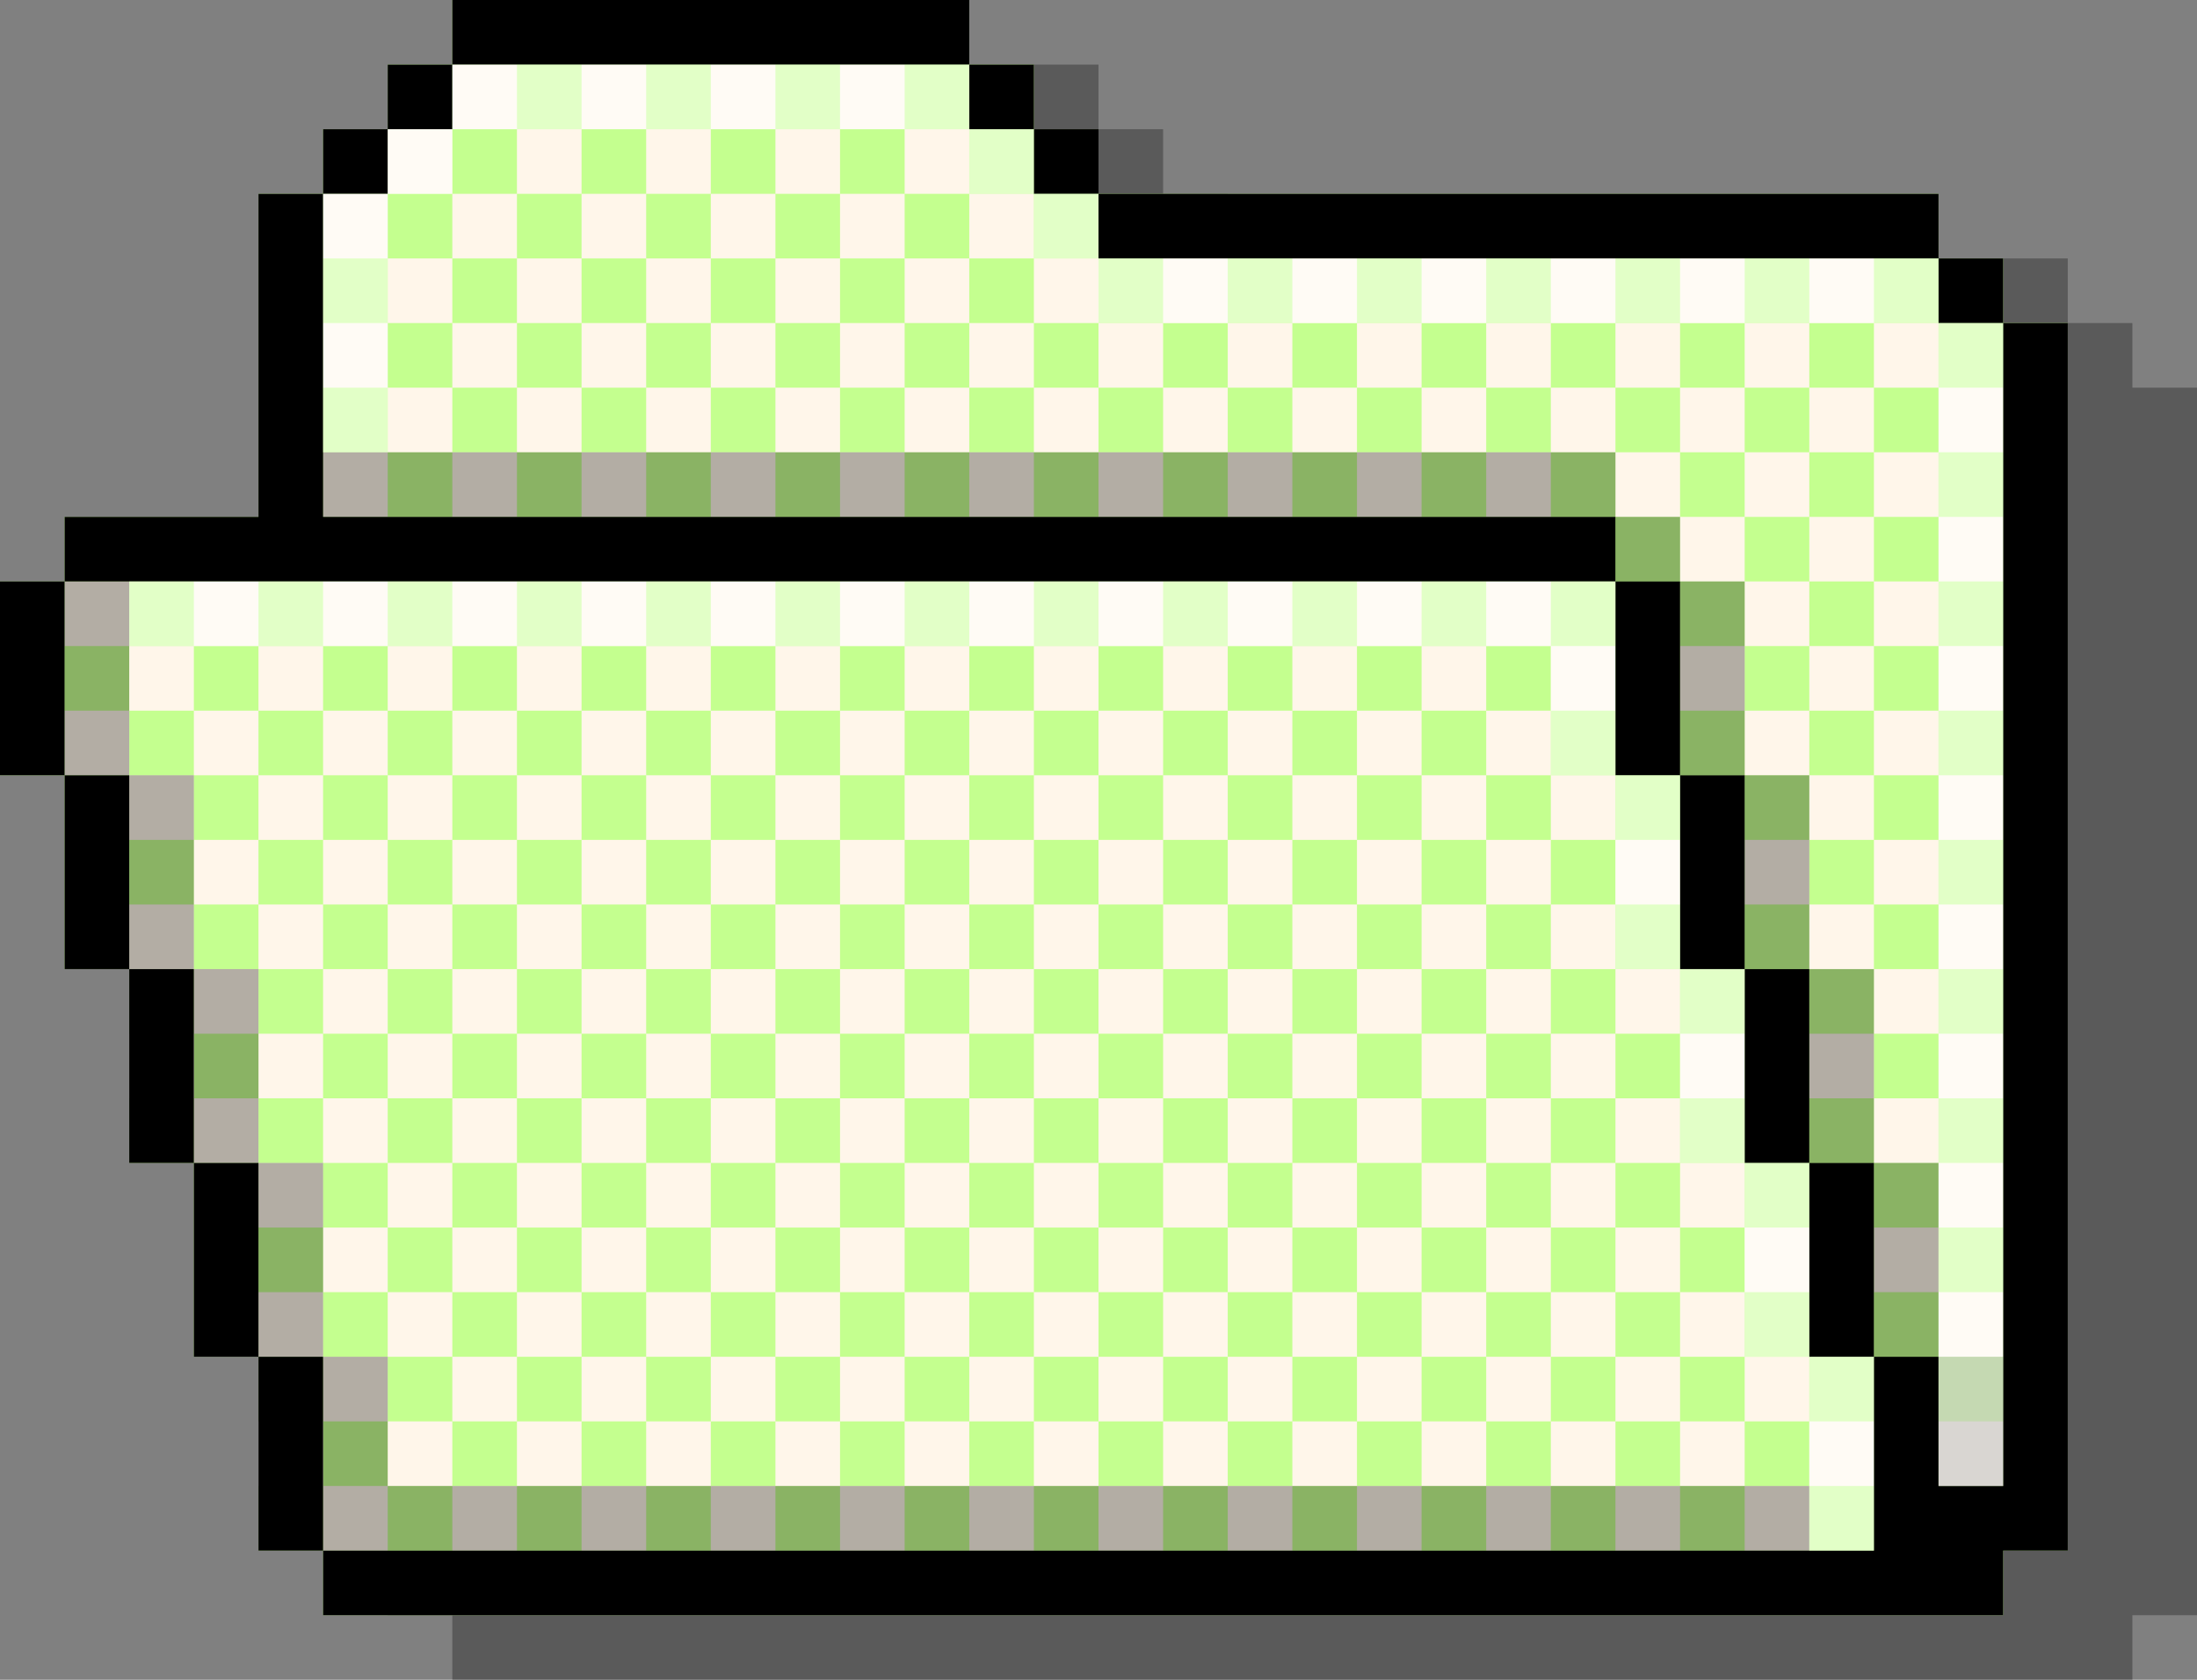
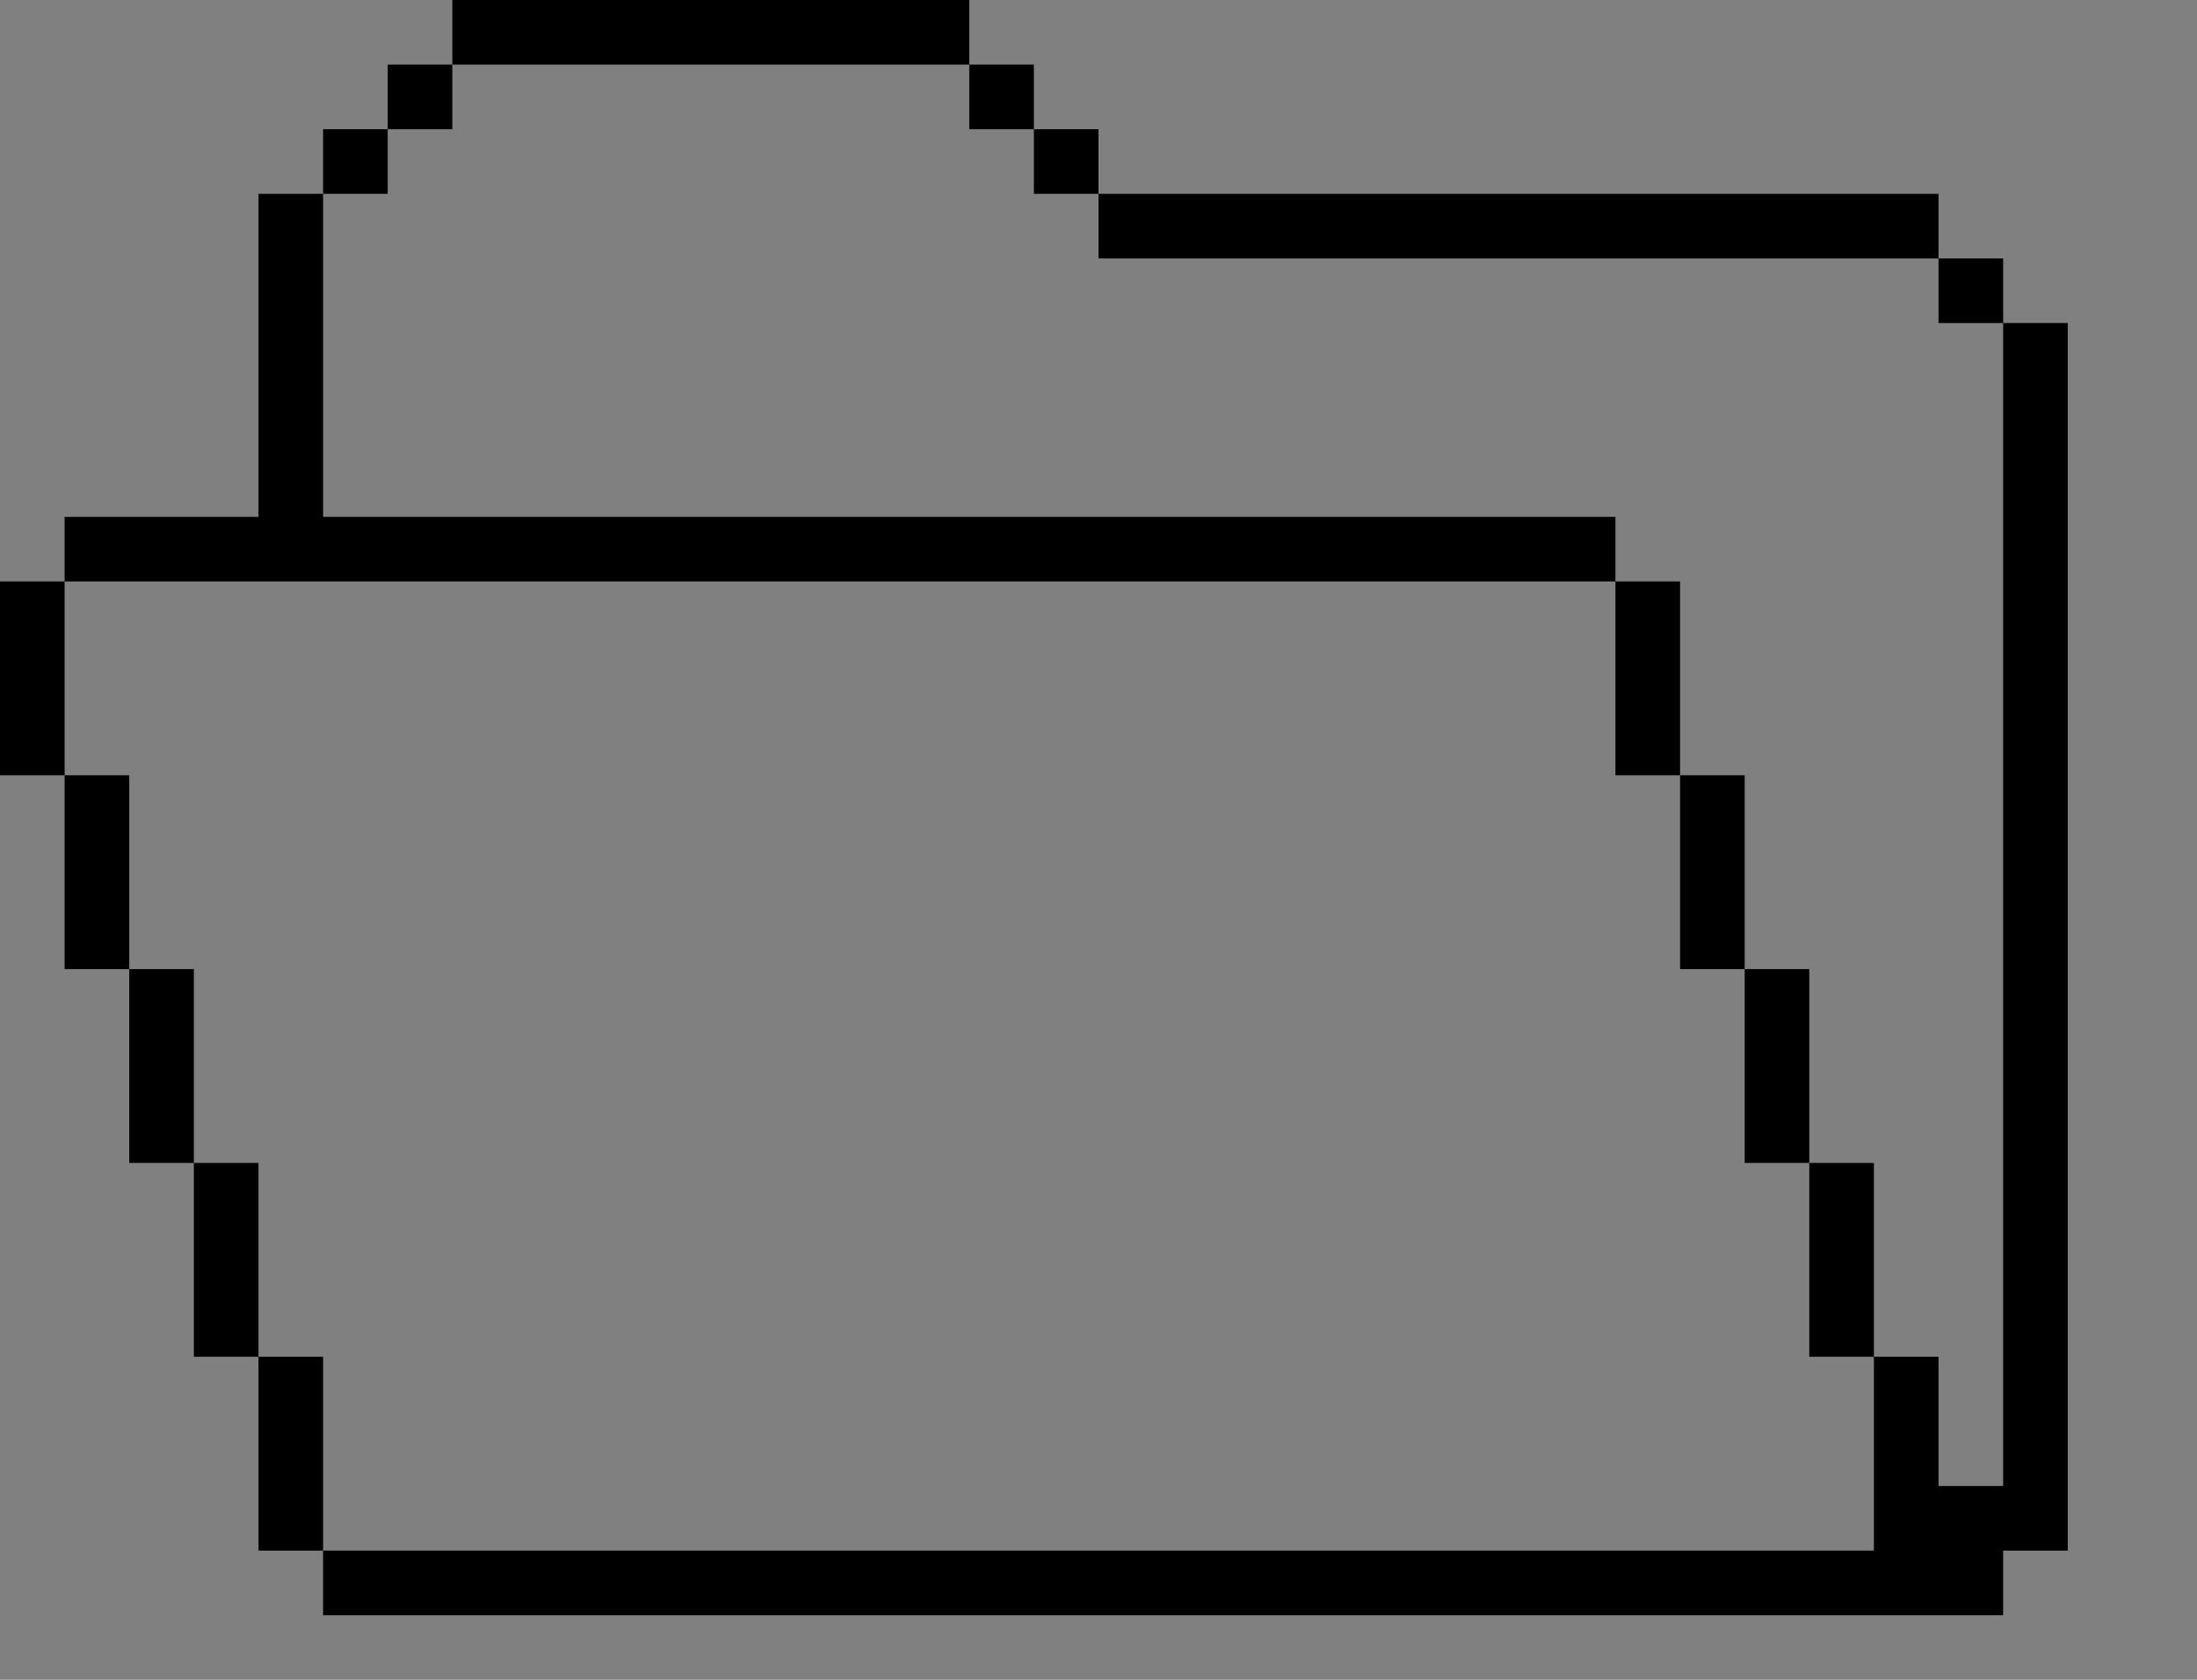
<svg xmlns="http://www.w3.org/2000/svg" fill="#000000" height="325" preserveAspectRatio="xMidYMid meet" version="1" viewBox="0.0 0.0 425.0 325.0" width="425" zoomAndPan="magnify">
  <rect x="0.0" y="0.0" width="425.0" height="325.0" fill="#808080" stroke="none" />
  <g id="change1_1">
-     <path d="M412.5 75L412.5 62.5 400 62.5 400 50 387.5 50 375 50 362.5 50 350 50 337.5 50 325 50 312.5 50 300 50 287.5 50 275 50 262.5 50 250 50 237.5 50 237.5 37.5 225 37.5 225 25 212.5 25 212.5 12.5 200 12.5 187.5 12.5 175 12.5 162.5 12.5 150 12.5 137.5 12.5 125 12.5 112.5 12.5 112.5 25 100 25 100 37.5 87.5 37.5 87.5 50 75 50 75 62.5 75 75 75 87.5 75 100 75 112.5 62.5 112.5 50 112.5 37.5 112.5 37.5 125 25 125 25 137.5 25 150 25 162.5 37.5 162.5 37.5 175 37.5 187.5 37.5 200 50 200 50 212.5 50 225 50 237.5 62.5 237.5 62.5 250 62.5 262.5 62.5 275 75 275 75 287.5 75 300 75 312.5 87.5 312.5 87.5 325 100 325 112.5 325 125 325 137.5 325 150 325 162.5 325 175 325 187.5 325 200 325 212.5 325 225 325 237.5 325 250 325 262.5 325 275 325 287.5 325 300 325 312.5 325 325 325 337.5 325 350 325 362.5 325 375 325 387.5 325 400 325 412.5 325 412.5 312.5 425 312.5 425 300 425 287.5 425 275 425 262.5 425 250 425 237.5 425 225 425 212.5 425 200 425 187.5 425 175 425 162.5 425 150 425 137.5 425 125 425 112.5 425 100 425 87.5 425 75z" opacity="0.3" />
+     <path d="M412.5 75z" opacity="0.3" />
  </g>
  <g id="change2_1">
-     <path d="M387.5 62.5L387.5 50 375 50 375 37.5 362.5 37.5 350 37.5 337.5 37.5 325 37.5 312.5 37.5 300 37.5 287.5 37.5 275 37.5 262.5 37.5 250 37.5 237.5 37.5 225 37.5 212.5 37.5 212.5 25 200 25 200 12.5 187.5 12.5 187.5 0 175 0 162.5 0 150 0 137.5 0 125 0 112.5 0 100 0 87.5 0 87.5 12.5 75 12.5 75 25 62.5 25 62.5 37.5 50 37.5 50 50 50 62.5 50 75 50 87.5 50 100 37.5 100 25 100 12.5 100 12.5 112.5 0 112.5 0 125 0 137.5 0 150 12.5 150 12.5 162.5 12.5 175 12.5 187.5 25 187.5 25 200 25 212.5 25 225 37.5 225 37.5 237.5 37.5 250 37.5 262.5 50 262.5 50 275 50 287.5 50 300 62.5 300 62.5 312.5 75 312.5 87.5 312.5 100 312.5 112.5 312.5 125 312.5 137.5 312.5 150 312.5 162.5 312.5 175 312.5 187.5 312.5 200 312.5 212.5 312.5 225 312.5 237.5 312.5 250 312.5 262.5 312.5 275 312.5 287.5 312.5 300 312.5 312.5 312.5 325 312.5 337.5 312.5 350 312.5 362.5 312.5 375 312.5 387.5 312.5 387.5 300 400 300 400 287.5 400 275 400 262.5 400 250 400 237.5 400 225 400 212.5 400 200 400 187.5 400 175 400 162.5 400 150 400 137.5 400 125 400 112.5 400 100 400 87.5 400 75 400 62.5z" fill="#c4ff8f" />
-   </g>
+     </g>
  <g id="change3_1">
-     <path d="M25,112.5V125H12.5v-12.5H25z M50,112.5H37.5V125H50V112.5z M75,112.5H62.5V125H75V112.5z M100,112.5H87.5V125 H100V112.5z M125,112.5h-12.5V125H125V112.5z M150,112.5h-12.5V125H150V112.5z M175,112.5h-12.5V125H175V112.5z M200,112.5h-12.5 V125H200V112.5z M225,112.5h-12.5V125H225V112.5z M250,112.5h-12.5V125H250V112.5z M275,112.5h-12.5V125H275V112.5z M300,112.5 h-12.5V125H300V112.5z M62.5,100H75V87.5H62.5V100z M87.5,100H100V87.5H87.5V100z M112.5,100H125V87.5h-12.5V100z M137.5,100H150 V87.5h-12.5V100z M162.5,100H175V87.5h-12.5V100z M187.5,100H200V87.5h-12.5V100z M212.5,100H225V87.5h-12.5V100z M237.5,100H250 V87.5h-12.5V100z M262.5,100H275V87.5h-12.5V100z M287.5,100H300V87.5h-12.5V100z M312.5,87.5V100H325V87.5H312.5z M337.5,87.5V100 H350V87.5H337.5z M362.5,87.5V100H375V87.5H362.5z M75,75v12.5h12.5V75H75z M100,75v12.5h12.5V75H100z M125,75v12.5h12.5V75H125z M150,75v12.5h12.5V75H150z M175,75v12.5h12.5V75H175z M200,75v12.5h12.5V75H200z M225,75v12.5h12.5V75H225z M250,75v12.5h12.5V75 H250z M275,75v12.5h12.5V75H275z M300,75v12.5h12.5V75H300z M325,75v12.5h12.5V75H325z M350,75v12.5h12.5V75H350z M375,75V62.5 h-12.5V75H375z M387.5,87.5V75H375v12.5H387.5z M325,100v12.5h12.5V100H325z M350,112.5h12.5V100H350V112.5z M350,112.5h-12.5V125 H350V112.5z M362.5,125H375v-12.5h-12.5V125z M325,125v12.5h12.5V125H325z M350,137.5h12.5V125H350V137.5z M337.5,137.5V150H350 v-12.5H337.5z M362.5,150H375v-12.5h-12.5V150z M337.5,162.5V175H350v-12.5H337.5z M362.5,150H350v12.5h12.5V150z M362.5,175H375 v-12.5h-12.5V175z M387.5,162.5V150H375v12.5H387.5z M387.5,137.5V125H375v12.5H387.5z M387.5,112.5V100H375v12.5H387.5z M350,175 v12.5h12.5V175H350z M362.5,200H375v-12.5h-12.5V200z M362.5,225H375v-12.5h-12.5V225z M387.5,187.5V175H375v12.5H387.5z M350,200 v12.5h12.5V200H350z M387.5,212.5V200H375v12.5H387.5z M362.5,250H375v-12.5h-12.5V250z M387.5,262.5V250H375v12.5H387.5z M375,287.5h12.5V275H375V287.5z M387.5,237.5V225H375v12.5H387.5z M62.5,62.5V75H75V62.5H62.5z M87.5,62.5V75H100V62.5H87.5z M112.5,62.5V75H125V62.5H112.5z M137.5,62.5V75H150V62.5H137.5z M162.5,62.5V75H175V62.5H162.5z M187.5,62.5V75H200V62.5H187.5z M225,75V62.5h-12.5V75H225z M250,75V62.5h-12.5V75H250z M275,75V62.5h-12.5V75H275z M300,75V62.5h-12.5V75H300z M325,75V62.5h-12.5 V75H325z M350,75V62.5h-12.5V75H350z M87.5,50H75v12.5h12.5V50z M87.5,25H75v12.5h12.5V25z M100,50v12.5h12.5V50H100z M125,50v12.5 h12.5V50H125z M150,50v12.5h12.5V50H150z M187.5,62.5V50H175v12.5H187.5z M100,37.5H87.5V50H100V37.5z M62.5,37.5V50H75V37.5H62.5z M125,50V37.5h-12.5V50H125z M150,50V37.5h-12.5V50H150z M175,50V37.5h-12.5V50H175z M112.5,37.5V25H100v12.5H112.5z M137.5,37.5V25 H125v12.5H137.5z M162.5,37.5V25H150v12.5H162.5z M100,12.5H87.5V25H100V12.5z M125,12.5h-12.5V25H125V12.5z M150,12.5h-12.5V25H150 V12.5z M187.5,37.5V25H175v12.5H187.5z M200,50V37.5h-12.5V50H200z M175,12.5h-12.5V25H175V12.5z M212.5,62.5V50H200v12.5H212.5z M237.5,50H225v12.5h12.5V50z M262.5,50H250v12.5h12.5V50z M287.5,50H275v12.5h12.5V50z M312.5,50H300v12.5h12.5V50z M337.5,50H325 v12.5h12.5V50z M362.5,50H350v12.5h12.5V50z M312.5,137.5V125H300v12.5H312.5z M287.5,137.5V125H275v12.5H287.5z M262.5,137.5V125 H250v12.5H262.5z M237.5,137.5V125H225v12.5H237.5z M212.5,137.5V125H200v12.5H212.5z M187.5,137.5V125H175v12.5H187.5z M162.5,137.5V125H150v12.5H162.5z M137.5,137.5V125H125v12.5H137.5z M112.5,137.5V125H100v12.5H112.5z M87.5,137.5V125H75v12.5 H87.5z M62.5,137.5V125H50v12.5H62.5z M37.5,125H25v12.5h12.5V125z M12.5,137.5V150H25v-12.5H12.5z M37.5,137.5V150H50v-12.5H37.5z M75,150v-12.5H62.5V150H75z M100,150v-12.5H87.5V150H100z M125,150v-12.5h-12.5V150H125z M150,150v-12.5h-12.5V150H150z M175,150 v-12.5h-12.5V150H175z M200,150v-12.5h-12.5V150H200z M225,150v-12.5h-12.5V150H225z M250,150v-12.5h-12.5V150H250z M275,150v-12.5 h-12.5V150H275z M287.5,150H300v-12.5h-12.5V150z M25,150v12.5h12.5V150H25z M62.5,150H50v12.5h12.5V150z M87.5,162.5V150H75v12.5 H87.5z M112.5,162.5V150H100v12.5H112.5z M137.5,162.5V150H125v12.5H137.5z M162.5,162.5V150H150v12.5H162.5z M187.5,162.5V150H175 v12.5H187.5z M212.5,162.5V150H200v12.5H212.5z M237.5,162.5V150H225v12.5H237.5z M262.5,162.5V150H250v12.5H262.5z M275,162.5h12.5 V150H275V162.5z M312.5,162.5V150H300v12.5H312.5z M50,162.5H37.5V175H50V162.5z M75,162.5H62.5V175H75V162.5z M100,175v-12.5H87.5 V175H100z M125,175v-12.5h-12.5V175H125z M150,175v-12.5h-12.5V175H150z M175,175v-12.5h-12.5V175H175z M200,175v-12.5h-12.5V175 H200z M225,175v-12.5h-12.5V175H225z M250,175v-12.5h-12.5V175H250z M262.5,175H275v-12.5h-12.5V175z M300,175v-12.5h-12.5V175H300z M325,175v-12.5h-12.5V175H325z M25,175v12.5h12.5V175H25z M62.5,175H50v12.5h12.5V175z M75,175v12.5h12.5V175H75z M100,175v12.5 h12.5V175H100z M137.5,187.5V175H125v12.5H137.5z M162.5,187.5V175H150v12.5H162.5z M187.5,187.5V175H175v12.5H187.5z M212.5,187.5 V175H200v12.5H212.5z M237.5,187.5V175H225v12.5H237.5z M250,187.5h12.5V175H250V187.5z M287.5,187.5V175H275v12.5H287.5z M300,187.5h12.5V175H300V187.5z M50,187.5H37.5V200H50V187.5z M62.5,187.5V200H75v-12.5H62.5z M87.5,187.5V200H100v-12.5H87.5z M125,187.5h-12.5V200H125V187.5z M150,200v-12.5h-12.5V200H150z M175,200v-12.5h-12.5V200H175z M200,200v-12.5h-12.5V200H200z M225,200v-12.5h-12.5V200H225z M237.5,200H250v-12.5h-12.5V200z M275,200v-12.5h-12.5V200H275z M287.5,200H300v-12.5h-12.5V200z M325,200v-12.5h-12.5V200H325z M25,200v12.5h12.5V200H25z M50,200v12.5h12.5V200H50z M75,200v12.5h12.5V200H75z M112.5,200H100 v12.5h12.5V200z M137.5,200H125v12.5h12.5V200z M150,200v12.5h12.5V200H150z M175,200v12.5h12.5V200H175z M200,200v12.5h12.5V200 H200z M225,212.5h12.5V200H225V212.5z M262.5,212.5V200H250v12.5H262.5z M275,212.5h12.5V200H275V212.5z M312.5,212.5V200H300v12.5 H312.5z M337.5,212.5V200H325v12.5H337.5z M37.5,212.5V225H50v-12.5H37.5z M62.5,212.5V225H75v-12.5H62.5z M100,212.5H87.5V225H100 V212.5z M125,212.5h-12.5V225H125V212.5z M137.5,212.5V225H150v-12.5H137.5z M162.5,212.5V225H175v-12.5H162.5z M187.5,212.5V225 H200v-12.5H187.5z M212.5,212.5V225H225v-12.5H212.5z M237.5,212.5V225H250v-12.5H237.5z M262.5,225H275v-12.5h-12.5V225z M300,225 v-12.5h-12.5V225H300z M312.5,225H325v-12.5h-12.5V225z M50,225v12.5h12.5V225H50z M87.5,225H75v12.5h12.5V225z M112.5,225H100v12.5 h12.5V225z M125,225v12.5h12.5V225H125z M150,225v12.5h12.5V225H150z M175,225v12.5h12.5V225H175z M200,225v12.5h12.5V225H200z M225,225v12.5h12.5V225H225z M250,225v12.5h12.5V225H250z M287.5,237.5V225H275v12.5H287.5z M300,237.5h12.5V225H300V237.5z M337.5,237.5V225H325v12.5H337.5z M75,237.5H62.5V250H75V237.5z M100,237.5H87.5V250H100V237.5z M112.5,237.5V250H125v-12.5H112.5z M137.5,237.5V250H150v-12.5H137.5z M162.5,237.5V250H175v-12.5H162.5z M187.5,237.5V250H200v-12.5H187.5z M212.5,237.5V250H225 v-12.5H212.5z M237.5,237.5V250H250v-12.5H237.5z M262.5,237.5V250H275v-12.5H262.5z M287.5,250H300v-12.5h-12.5V250z M325,250 v-12.5h-12.5V250H325z M350,250v-12.5h-12.5V250H350z M50,250v12.5h12.5V250H50z M87.5,250H75v12.5h12.5V250z M100,250v12.5h12.5 V250H100z M125,250v12.5h12.5V250H125z M150,250v12.5h12.5V250H150z M175,250v12.5h12.5V250H175z M200,250v12.5h12.5V250H200z M225,250v12.5h12.5V250H225z M250,250v12.5h12.5V250H250z M275,250v12.5h12.5V250H275z M300,250v12.5h12.5V250H300z M325,262.5 h12.5V250H325V262.5z M75,262.5H62.5V275H75V262.5z M87.5,262.5V275H100v-12.5H87.5z M112.5,262.5V275H125v-12.5H112.5z M137.5,262.5V275H150v-12.5H137.5z M162.5,262.5V275H175v-12.5H162.5z M187.5,262.5V275H200v-12.5H187.5z M212.5,262.5V275H225 v-12.5H212.5z M237.5,262.5V275H250v-12.5H237.5z M262.5,262.5V275H275v-12.5H262.5z M287.5,262.5V275H300v-12.5H287.5z M312.5,262.5V275H325v-12.5H312.5z M350,275v-12.5h-12.5V275H350z M50,275v12.5h12.5V275H50z M75,275v12.5h12.5V275H75z M100,275 v12.5h12.5V275H100z M125,275v12.5h12.5V275H125z M150,275v12.5h12.5V275H150z M175,275v12.5h12.5V275H175z M200,275v12.5h12.5V275 H200z M225,275v12.5h12.5V275H225z M250,275v12.5h12.5V275H250z M275,275v12.5h12.5V275H275z M300,275v12.5h12.5V275H300z M325,275 v12.5h12.5V275H325z M350,287.5h12.5V275H350V287.5z M62.5,300H75v-12.5H62.5V300z M87.5,300H100v-12.5H87.5V300z M112.5,300H125 v-12.5h-12.5V300z M137.5,300H150v-12.5h-12.5V300z M162.5,300H175v-12.5h-12.5V300z M187.5,300H200v-12.5h-12.5V300z M212.5,300 H225v-12.5h-12.5V300z M237.5,300H250v-12.5h-12.5V300z M262.5,300H275v-12.5h-12.5V300z M287.5,300H300v-12.5h-12.5V300z M312.5,300H325v-12.5h-12.5V300z M337.5,300H350v-12.5h-12.5V300z" fill="#fff6ea" />
-   </g>
+     </g>
  <g id="change1_2">
    <path d="M100,12.5H87.5V0H100h12.5H125h12.5H150h12.5H175h12.5v12.5H175h-12.5H150h-12.5H125h-12.5H100z M87.5,12.5H75V25h12.5V12.5 z M200,25V12.5h-12.5V25H200z M75,25H62.5v12.5H75V25z M212.5,37.5V25H200v12.5H212.5z M225,50h12.5H250h12.5H275h12.5H300h12.5H325 h12.5H350h12.5H375V37.5h-12.5H350h-12.5H325h-12.5H300h-12.5H275h-12.5H250h-12.5H225h-12.5V50H225z M387.5,62.5V50H375v12.5H387.5 z M387.5,62.5V75v12.5V100v12.5V125v12.5V150v12.5V175v12.5V200v12.5V225v12.5V250v12.5V275v12.5H375V275v-12.5h-12.5V275v12.5V300 H350h-12.5H325h-12.5H300h-12.5H275h-12.5H250h-12.5H225h-12.5H200h-12.5H175h-12.5H150h-12.5H125h-12.5H100H87.5H75H62.5v12.5H75 h12.5H100h12.5H125h12.5H150h12.5H175h12.5H200h12.5H225h12.5H250h12.5H275h12.5H300h12.5H325h12.5H350h12.5H375h12.5V300H400v-12.5 V275v-12.5V250v-12.5V225v-12.5V200v-12.5V175v-12.5V150v-12.5V125v-12.5V100V87.5V75V62.5H387.5z M37.5,112.5H50h12.5H75h12.5H100 h12.5H125h12.5H150h12.5H175h12.5H200h12.5H225h12.5H250h12.5H275h12.5H300h12.5V100H300h-12.5H275h-12.5H250h-12.5H225h-12.5H200 h-12.5H175h-12.5H150h-12.5H125h-12.5H100H87.5H75H62.5V87.5V75V62.5V50V37.5H50V50v12.5V75v12.5V100H37.5H25H12.5v12.5H25H37.5z M12.5,125v-12.5H0V125v12.5V150h12.5v-12.5V125z M325,125v-12.5h-12.5V125v12.5V150H325v-12.5V125z M25,162.5V150H12.5v12.5V175 v12.5H25V175V162.5z M337.5,162.5V150H325v12.5V175v12.5h12.5V175V162.5z M37.5,200v-12.5H25V200v12.5V225h12.5v-12.5V200z M350,200 v-12.5h-12.5V200v12.5V225H350v-12.5V200z M50,237.5V225H37.5v12.5V250v12.5H50V250V237.5z M362.5,237.5V225H350v12.5V250v12.5h12.5 V250V237.5z M62.5,275v-12.5H50V275v12.5V300h12.5v-12.5V275z" />
  </g>
  <g id="change1_3">
-     <path d="M325,100v12.5h-12.5V100H325z M337.5,125v-12.5H325V125v12.5V150h12.5v-12.5V125z M350,162.5V150h-12.5v12.5 V175v12.5H350V175V162.5z M362.5,200v-12.5H350V200v12.5V225h12.5v-12.5V200z M375,237.5V225h-12.5v12.5V250v12.5H375V250V237.5z M375,262.5V275v12.5h12.5V275v-12.5H375z M62.5,87.5V100h250V87.5H62.5z M12.5,112.5V150H25v-37.5H12.5z M25,150v37.5h12.5V150H25z M37.5,187.5V225H50v-37.5H37.5z M50,225v37.5h12.5V225H50z M75,262.5H62.5V300H75h275v-12.5H75V262.5z" opacity="0.3" />
-   </g>
+     </g>
  <g id="change4_1">
-     <path d="M312.5,125v25H300v-25H25v-12.5h287.5V125z M212.5,50v12.5H375V50H212.5z M312.5,150v37.5H325V150H312.5z M325,187.5V225h12.5v-37.5H325z M337.5,225v37.5H350V225H337.5z M350,300h12.5v-37.5H350V300z M375,62.5v225h12.5v-225H375z M87.5,12.5V25h100V12.5H87.5z M187.5,25v12.5H200V25H187.5z M75,37.5h12.5V25H75V37.5z M200,37.5V50h12.5V37.5H200z M62.5,87.5H75 v-50H62.5V87.5z" fill="#ffffff" opacity="0.5" />
-   </g>
+     </g>
</svg>